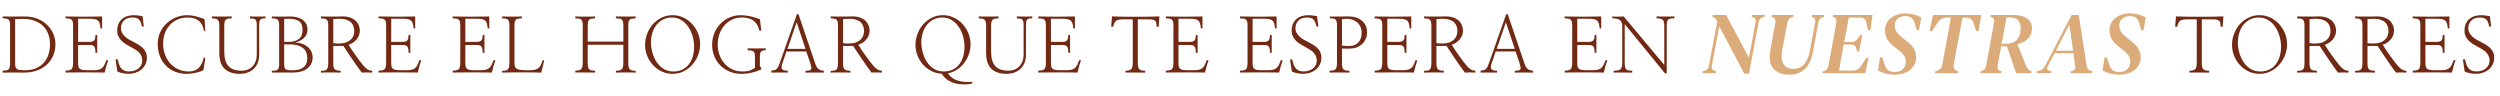
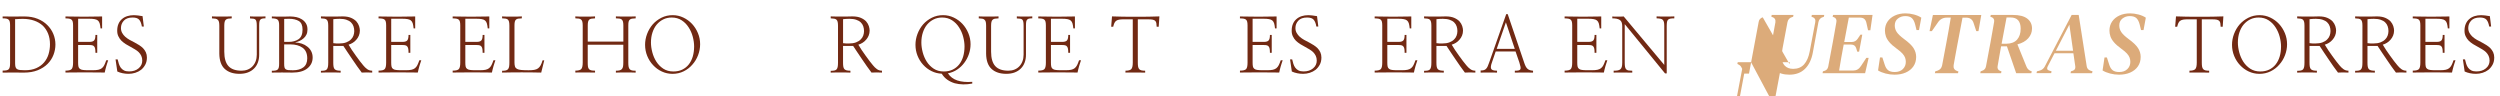
<svg xmlns="http://www.w3.org/2000/svg" version="1.1" id="Layer_1" x="0px" y="0px" viewBox="0 0 1111.48 42.76" style="enable-background:new 0 0 1111.48 42.76;" xml:space="preserve">
  <style type="text/css">
	.st0{fill:#712913;}
	.st1{fill:#DCAB7A;}
</style>
  <g>
    <path class="st0" d="M4.48,11.26c0-0.62-0.04-1.14-0.13-1.54C4.26,9.32,4.1,9.01,3.88,8.79c-0.25-0.25-0.59-0.41-1.02-0.5   c-0.44-0.09-1-0.13-1.69-0.13V7.32c1.4,0.02,2.98,0.03,4.73,0.03c1.75,0,3.43-0.01,5.03-0.03c2.16,0,4.1,0.35,5.8,1.04   c1.71,0.69,3.14,1.62,4.3,2.78c1.18,1.16,2.08,2.49,2.69,3.98c0.61,1.49,0.92,3.04,0.92,4.65c0,1.58-0.29,3.13-0.87,4.63   c-0.58,1.5-1.45,2.84-2.61,4c-1.18,1.18-2.65,2.12-4.41,2.83c-1.76,0.7-3.83,1.05-6.22,1.05c-0.67,0-1.4-0.01-2.21-0.02   s-1.63-0.02-2.47-0.02c-0.85,0-1.68,0.01-2.49,0.02c-0.81,0.01-1.54,0.02-2.19,0.02v-0.9c0.69,0,1.25-0.04,1.69-0.12   c0.43-0.08,0.77-0.24,1.02-0.49c0.22-0.25,0.38-0.58,0.47-1.02c0.09-0.43,0.13-1,0.13-1.69V11.26z M6.72,28.09   c0,0.69,0.06,1.24,0.17,1.65c0.11,0.41,0.32,0.73,0.64,0.95c0.31,0.22,0.76,0.37,1.34,0.44c0.58,0.07,1.33,0.1,2.24,0.1   c1.94,0,3.61-0.31,5.02-0.94c1.4-0.62,2.55-1.46,3.44-2.51c0.91-1.05,1.58-2.28,2.01-3.68c0.42-1.4,0.64-2.88,0.64-4.41   c0-1.76-0.28-3.34-0.84-4.73c-0.56-1.39-1.35-2.58-2.37-3.56c-1.05-0.96-2.31-1.7-3.8-2.22c-1.48-0.52-3.16-0.79-5.03-0.79   c-0.4,0-0.77,0.01-1.12,0.02C8.7,8.42,8.38,8.43,8.09,8.46c-0.31,0.02-0.58,0.04-0.8,0.05C7.07,8.52,6.88,8.52,6.72,8.52V28.09z" />
    <path class="st0" d="M34.73,18.62h5.05c0.98,0,1.67-0.21,2.06-0.64c0.39-0.42,0.59-1.24,0.59-2.44h0.8v7.93h-0.8   c0-0.71-0.04-1.29-0.12-1.74c-0.08-0.45-0.22-0.79-0.42-1.04c-0.2-0.27-0.47-0.45-0.82-0.54c-0.35-0.09-0.79-0.13-1.32-0.13h-5.02   v7.89c0,0.71,0.05,1.29,0.15,1.72c0.1,0.43,0.32,0.76,0.65,0.99c0.31,0.25,0.75,0.41,1.32,0.48c0.57,0.08,1.31,0.12,2.22,0.12h2.31   c0.94,0,1.72-0.07,2.34-0.2c0.62-0.13,1.15-0.37,1.57-0.7c0.42-0.33,0.78-0.79,1.07-1.35c0.29-0.57,0.58-1.29,0.87-2.16h0.87   c-0.16,0.45-0.31,0.9-0.45,1.35c-0.15,0.46-0.28,0.91-0.42,1.35c-0.13,0.47-0.26,0.93-0.37,1.39c-0.11,0.46-0.21,0.91-0.3,1.35   c-2.92-0.04-5.87-0.07-8.86-0.07c-2.99,0-5.85,0.02-8.59,0.07v-0.84c1.4,0,2.32-0.23,2.74-0.7c0.42-0.47,0.64-1.41,0.64-2.81V11.36   c0-0.69-0.05-1.25-0.15-1.67c-0.1-0.42-0.28-0.75-0.55-0.97c-0.25-0.2-0.58-0.34-1.02-0.42c-0.43-0.08-0.99-0.12-1.66-0.12V7.32   c2.68,0.07,5.43,0.1,8.26,0.1c2.83,0,5.51-0.03,8.03-0.1v5.32h-0.7c-0.09-0.91-0.22-1.66-0.38-2.22c-0.17-0.57-0.44-1.01-0.82-1.32   c-0.36-0.29-0.85-0.49-1.47-0.6c-0.62-0.11-1.44-0.17-2.44-0.17h-4.85V18.62z" />
    <path class="st0" d="M51.37,26.41h0.94c0.16,0.67,0.33,1.33,0.54,1.97s0.48,1.21,0.84,1.71c0.38,0.51,0.86,0.92,1.44,1.22   c0.58,0.3,1.34,0.45,2.27,0.45c1.72,0,3.12-0.46,4.21-1.37c1.09-0.91,1.64-2.06,1.64-3.44c0-0.8-0.15-1.51-0.43-2.12   c-0.29-0.61-0.67-1.15-1.14-1.62c-0.49-0.47-1.05-0.89-1.69-1.27c-0.64-0.38-1.3-0.76-1.99-1.14c-0.71-0.36-1.42-0.76-2.11-1.2   c-0.69-0.45-1.33-0.95-1.91-1.5c-0.56-0.58-1.01-1.23-1.35-1.96c-0.35-0.72-0.52-1.54-0.52-2.46c0-1.18,0.19-2.21,0.57-3.08   c0.38-0.87,0.9-1.58,1.57-2.14c0.67-0.58,1.45-1.01,2.34-1.29c0.89-0.28,1.85-0.42,2.88-0.42c0.33,0,0.66,0.02,0.97,0.05   c0.31,0.03,0.62,0.06,0.94,0.08c0.31,0.04,0.63,0.1,0.95,0.15c0.32,0.06,0.67,0.11,1.05,0.15l0.57,4.62h-0.87   c-0.22-1.34-0.61-2.34-1.17-3.01c-0.56-0.67-1.54-1-2.94-1c-1.74,0-3.04,0.46-3.9,1.39c-0.86,0.93-1.29,2.02-1.29,3.29   c0,0.8,0.18,1.52,0.53,2.16s0.81,1.21,1.37,1.72c0.58,0.51,1.23,0.97,1.94,1.37c0.71,0.4,1.44,0.78,2.17,1.14   c0.71,0.38,1.4,0.77,2.06,1.19c0.66,0.41,1.24,0.88,1.76,1.39c0.51,0.53,0.92,1.14,1.24,1.82c0.31,0.68,0.47,1.46,0.47,2.32   c0,1.2-0.24,2.26-0.72,3.16c-0.48,0.9-1.1,1.67-1.86,2.29c-0.78,0.6-1.66,1.05-2.63,1.35c-0.97,0.3-1.95,0.45-2.93,0.45   c-0.91,0-1.8-0.09-2.66-0.27c-0.86-0.18-1.64-0.43-2.36-0.77L51.37,26.41z" />
-     <path class="st0" d="M91.26,13.71h-0.6c-0.33-2.01-1.09-3.5-2.26-4.46s-2.86-1.45-5.07-1.45c-1.56,0-3,0.28-4.33,0.85   c-1.33,0.57-2.47,1.37-3.43,2.39c-0.96,1.03-1.71,2.24-2.24,3.65c-0.54,1.4-0.8,2.95-0.8,4.65c0,1.87,0.3,3.57,0.89,5.1   c0.59,1.53,1.4,2.84,2.42,3.93c1.03,1.09,2.23,1.93,3.61,2.52s2.86,0.89,4.45,0.89c2.01,0,3.53-0.58,4.58-1.76   c1.05-1.17,1.74-2.62,2.07-4.36h0.77l-0.87,5.52c-0.31,0.2-0.76,0.4-1.35,0.6c-0.59,0.2-1.23,0.38-1.92,0.54   c-0.71,0.16-1.42,0.29-2.12,0.38c-0.7,0.1-1.32,0.15-1.86,0.15c-1.94,0-3.71-0.31-5.3-0.94c-1.59-0.62-2.97-1.53-4.13-2.71   c-1.16-1.16-2.06-2.56-2.69-4.21c-0.64-1.65-0.95-3.5-0.95-5.55c0-1.85,0.36-3.55,1.09-5.1c0.72-1.55,1.7-2.89,2.93-4.03   c1.2-1.11,2.59-1.98,4.15-2.61c1.56-0.62,3.17-0.94,4.82-0.94c1.34,0,2.67,0.17,4,0.5c1.33,0.33,2.6,0.75,3.83,1.24L91.26,13.71z" />
    <path class="st0" d="M118.03,8.15c-0.58,0-1.05,0.04-1.42,0.12c-0.37,0.08-0.65,0.23-0.85,0.45c-0.22,0.22-0.37,0.55-0.43,0.97   c-0.07,0.42-0.1,0.99-0.1,1.71v12.91c0,1.25-0.19,2.4-0.57,3.44c-0.38,1.05-0.94,1.94-1.67,2.67c-0.74,0.76-1.65,1.35-2.74,1.77   c-1.09,0.42-2.35,0.63-3.78,0.63c-2.74,0-4.91-0.71-6.5-2.14c-1.59-1.43-2.41-3.69-2.46-6.79V11.5c0-0.71-0.05-1.29-0.15-1.72   c-0.1-0.43-0.28-0.76-0.55-0.99c-0.25-0.25-0.58-0.41-1-0.48c-0.42-0.08-0.95-0.13-1.57-0.15V7.29c0.42,0.02,1.03,0.04,1.82,0.05   c0.79,0.01,1.63,0.02,2.52,0.02c0.87,0,1.71-0.01,2.52-0.02c0.81-0.01,1.45-0.03,1.92-0.05v0.87c-0.67,0.02-1.22,0.07-1.64,0.15   c-0.42,0.08-0.76,0.24-1,0.48c-0.25,0.22-0.42,0.55-0.52,0.99c-0.1,0.43-0.15,1.01-0.15,1.72v11.47c0,2.92,0.62,5.06,1.86,6.42   s3.18,2.04,5.84,2.04c0.98,0,1.88-0.17,2.71-0.5s1.54-0.81,2.14-1.44s1.07-1.38,1.4-2.26c0.33-0.88,0.5-1.86,0.5-2.93V11.5   c0-0.74-0.04-1.32-0.12-1.76c-0.08-0.44-0.22-0.76-0.42-0.99c-0.22-0.22-0.53-0.37-0.92-0.43s-0.91-0.11-1.55-0.13v-0.9   c0.36,0.02,0.86,0.04,1.52,0.05c0.66,0.01,1.33,0.02,2.02,0.02c0.67,0,1.32-0.01,1.94-0.02c0.62-0.01,1.09-0.03,1.4-0.05V8.15z" />
    <path class="st0" d="M120.86,31.46c0.67,0,1.21-0.04,1.64-0.12c0.42-0.08,0.75-0.23,0.97-0.45c0.25-0.25,0.41-0.57,0.5-0.99   s0.13-0.95,0.13-1.62V11.1c0-1.14-0.21-1.91-0.62-2.31c-0.41-0.4-1.29-0.61-2.62-0.64V7.32c0.53,0.02,1.16,0.04,1.87,0.05   s1.44,0.02,2.17,0.02c0.74,0,1.46-0.01,2.17-0.02c0.71-0.01,1.35-0.03,1.91-0.05c0.91,0,1.83,0.1,2.74,0.28   c0.91,0.19,1.74,0.52,2.47,0.99c0.74,0.45,1.34,1.04,1.81,1.79c0.47,0.75,0.7,1.67,0.7,2.76c0,0.87-0.16,1.62-0.47,2.26   c-0.31,0.64-0.72,1.18-1.24,1.62c-0.51,0.47-1.1,0.85-1.77,1.15c-0.67,0.3-1.35,0.54-2.04,0.72c1.03,0.02,2.01,0.19,2.96,0.5   c0.95,0.31,1.78,0.76,2.49,1.34c0.74,0.56,1.32,1.25,1.74,2.07c0.42,0.83,0.63,1.75,0.63,2.78c0,1.96-0.78,3.57-2.34,4.82   c-1.56,1.25-3.8,1.87-6.72,1.87c-0.65,0-1.36-0.01-2.14-0.02s-1.58-0.02-2.41-0.02c-0.83,0-1.63,0.01-2.42,0.02   c-0.79,0.01-1.5,0.02-2.12,0.02V31.46z M126.34,18.62h2.01c1.76,0,3.23-0.4,4.4-1.2c1.17-0.8,1.76-2.23,1.76-4.28   c0-1.87-0.56-3.14-1.67-3.8c-1.12-0.66-2.56-0.99-4.35-0.99c-0.22,0-0.57,0.01-1.04,0.03c-0.47,0.02-0.84,0.03-1.1,0.03V18.62z    M126.34,28.32c0,0.67,0.04,1.2,0.13,1.59c0.09,0.39,0.28,0.69,0.57,0.89c0.29,0.2,0.69,0.32,1.19,0.37   c0.5,0.04,1.18,0.07,2.02,0.07c1.94,0,3.48-0.43,4.63-1.3s1.72-2.2,1.72-3.98c0-2.16-0.69-3.74-2.07-4.73   c-1.38-0.99-3.18-1.49-5.38-1.49h-2.81V28.32z" />
    <path class="st0" d="M148.17,20.43v7.39c0,0.74,0.04,1.33,0.12,1.79s0.23,0.82,0.45,1.09c0.25,0.27,0.58,0.46,1,0.57   c0.42,0.11,0.99,0.17,1.71,0.17v0.84c-0.45-0.02-1.07-0.04-1.87-0.05c-0.8-0.01-1.64-0.02-2.51-0.02c-0.87,0-1.71,0.01-2.53,0.02   c-0.81,0.01-1.43,0.03-1.86,0.05v-0.8c0.65,0,1.17-0.04,1.59-0.12c0.41-0.08,0.74-0.24,0.99-0.48c0.25-0.27,0.42-0.64,0.52-1.12   c0.1-0.48,0.15-1.12,0.15-1.92V11.43c0-0.69-0.05-1.25-0.15-1.67c-0.1-0.42-0.27-0.76-0.52-1c-0.25-0.22-0.58-0.37-1-0.45   c-0.42-0.08-0.95-0.13-1.57-0.15V7.29c0.56,0.02,1.26,0.04,2.11,0.05c0.85,0.01,1.73,0.02,2.64,0.02s1.81-0.01,2.68-0.02   c0.87-0.01,1.61-0.03,2.21-0.05c1.52,0,2.77,0.22,3.76,0.65c0.99,0.44,1.78,0.96,2.36,1.59c0.56,0.65,0.95,1.33,1.19,2.06   c0.23,0.73,0.35,1.39,0.35,1.99c0,0.8-0.14,1.54-0.42,2.22c-0.28,0.68-0.65,1.29-1.12,1.82c-0.47,0.56-1,1.03-1.61,1.4   c-0.6,0.38-1.23,0.66-1.87,0.84c0.42,0.74,0.92,1.53,1.49,2.39s1.15,1.7,1.76,2.52c0.6,0.85,1.19,1.64,1.76,2.39   s1.06,1.37,1.49,1.86c0.54,0.67,1.12,1.24,1.77,1.71c0.65,0.47,1.39,0.7,2.24,0.7v0.84c-0.8-0.04-1.6-0.07-2.39-0.07   c-0.79,0-1.54,0.02-2.26,0.07c-0.65-0.82-1.33-1.75-2.04-2.78s-1.43-2.06-2.14-3.11c-0.74-1.07-1.44-2.12-2.12-3.14   c-0.68-1.03-1.3-1.96-1.86-2.81H148.17z M148.17,19.19c0.27,0.07,0.68,0.11,1.24,0.12c0.56,0.01,1,0.02,1.34,0.02   c1.25,0,2.3-0.16,3.16-0.48c0.86-0.32,1.55-0.75,2.09-1.29c0.54-0.51,0.92-1.1,1.15-1.76c0.23-0.66,0.35-1.32,0.35-1.99   c0-0.76-0.12-1.47-0.35-2.14c-0.23-0.67-0.61-1.25-1.12-1.74c-0.51-0.49-1.18-0.87-2.01-1.15c-0.82-0.28-1.84-0.42-3.04-0.42   c-0.51,0-1.03,0.02-1.55,0.05c-0.52,0.03-0.94,0.07-1.25,0.12V19.19z" />
    <path class="st0" d="M173.94,18.62h5.05c0.98,0,1.67-0.21,2.06-0.64c0.39-0.42,0.58-1.24,0.58-2.44h0.8v7.93h-0.8   c0-0.71-0.04-1.29-0.12-1.74c-0.08-0.45-0.22-0.79-0.42-1.04c-0.2-0.27-0.47-0.45-0.82-0.54c-0.35-0.09-0.79-0.13-1.32-0.13h-5.02   v7.89c0,0.71,0.05,1.29,0.15,1.72c0.1,0.43,0.32,0.76,0.65,0.99c0.31,0.25,0.75,0.41,1.32,0.48c0.57,0.08,1.31,0.12,2.22,0.12h2.31   c0.94,0,1.72-0.07,2.34-0.2s1.15-0.37,1.57-0.7c0.42-0.33,0.78-0.79,1.07-1.35c0.29-0.57,0.58-1.29,0.87-2.16h0.87   c-0.16,0.45-0.31,0.9-0.45,1.35c-0.15,0.46-0.28,0.91-0.42,1.35c-0.13,0.47-0.26,0.93-0.37,1.39c-0.11,0.46-0.21,0.91-0.3,1.35   c-2.92-0.04-5.88-0.07-8.86-0.07s-5.85,0.02-8.59,0.07v-0.84c1.4,0,2.32-0.23,2.74-0.7c0.42-0.47,0.63-1.41,0.63-2.81V11.36   c0-0.69-0.05-1.25-0.15-1.67c-0.1-0.42-0.28-0.75-0.55-0.97c-0.25-0.2-0.58-0.34-1.02-0.42c-0.44-0.08-0.99-0.12-1.66-0.12V7.32   c2.67,0.07,5.43,0.1,8.26,0.1c2.83,0,5.51-0.03,8.03-0.1v5.32h-0.7c-0.09-0.91-0.22-1.66-0.38-2.22c-0.17-0.57-0.44-1.01-0.82-1.32   c-0.36-0.29-0.85-0.49-1.47-0.6c-0.62-0.11-1.44-0.17-2.44-0.17h-4.85V18.62z" />
    <path class="st0" d="M206.89,18.62h5.05c0.98,0,1.67-0.21,2.06-0.64c0.39-0.42,0.58-1.24,0.58-2.44h0.8v7.93h-0.8   c0-0.71-0.04-1.29-0.12-1.74c-0.08-0.45-0.22-0.79-0.42-1.04c-0.2-0.27-0.47-0.45-0.82-0.54c-0.35-0.09-0.79-0.13-1.32-0.13h-5.02   v7.89c0,0.71,0.05,1.29,0.15,1.72c0.1,0.43,0.32,0.76,0.65,0.99c0.31,0.25,0.75,0.41,1.32,0.48c0.57,0.08,1.31,0.12,2.22,0.12h2.31   c0.94,0,1.72-0.07,2.34-0.2s1.15-0.37,1.57-0.7c0.42-0.33,0.78-0.79,1.07-1.35c0.29-0.57,0.58-1.29,0.87-2.16h0.87   c-0.16,0.45-0.31,0.9-0.45,1.35c-0.15,0.46-0.28,0.91-0.42,1.35c-0.13,0.47-0.26,0.93-0.37,1.39c-0.11,0.46-0.21,0.91-0.3,1.35   c-2.92-0.04-5.88-0.07-8.86-0.07s-5.85,0.02-8.59,0.07v-0.84c1.4,0,2.32-0.23,2.74-0.7c0.42-0.47,0.63-1.41,0.63-2.81V11.36   c0-0.69-0.05-1.25-0.15-1.67c-0.1-0.42-0.28-0.75-0.55-0.97c-0.25-0.2-0.58-0.34-1.02-0.42c-0.44-0.08-0.99-0.12-1.66-0.12V7.32   c2.67,0.07,5.43,0.1,8.26,0.1c2.83,0,5.51-0.03,8.03-0.1v5.32h-0.7c-0.09-0.91-0.22-1.66-0.38-2.22c-0.17-0.57-0.44-1.01-0.82-1.32   c-0.36-0.29-0.85-0.49-1.47-0.6c-0.62-0.11-1.44-0.17-2.44-0.17h-4.85V18.62z" />
    <path class="st0" d="M240.62,32.27c-1.12-0.02-2.44-0.04-3.96-0.07c-1.53-0.02-3.09-0.03-4.7-0.03c-1.63,0-3.21,0.01-4.75,0.03   c-1.54,0.02-2.87,0.04-3.98,0.07v-0.8c0.67,0,1.21-0.05,1.64-0.15c0.42-0.1,0.75-0.28,0.97-0.55c0.25-0.27,0.41-0.64,0.5-1.12   s0.13-1.11,0.13-1.89V11.43c0-0.71-0.05-1.29-0.15-1.72s-0.27-0.76-0.52-0.99c-0.25-0.22-0.58-0.37-1-0.44   c-0.42-0.07-0.95-0.11-1.57-0.13V7.29c0.4,0.04,1,0.07,1.81,0.08s1.64,0.02,2.51,0.02s1.71-0.01,2.53-0.02   c0.81-0.01,1.45-0.04,1.92-0.08v0.87c-0.67,0.02-1.22,0.07-1.64,0.13c-0.42,0.07-0.76,0.22-1,0.47c-0.25,0.22-0.41,0.55-0.5,0.97   c-0.09,0.42-0.13,0.99-0.13,1.71v16.32c0,0.76,0.08,1.37,0.23,1.82s0.46,0.81,0.9,1.05c0.45,0.25,1.09,0.41,1.92,0.48   c0.84,0.08,1.92,0.12,3.26,0.12c0.98,0,1.81-0.05,2.47-0.17c0.67-0.11,1.24-0.33,1.71-0.67c0.45-0.33,0.83-0.79,1.14-1.35   c0.31-0.57,0.6-1.31,0.87-2.22h0.74L240.62,32.27z" />
    <path class="st0" d="M277.14,18.49v-7.16c0-0.71-0.06-1.28-0.17-1.69c-0.11-0.41-0.29-0.73-0.54-0.95   c-0.25-0.22-0.59-0.36-1.02-0.42c-0.43-0.06-0.96-0.09-1.59-0.12V7.29c0.47,0.02,1.11,0.04,1.94,0.05   c0.82,0.01,1.67,0.02,2.54,0.02c0.89,0,1.73-0.01,2.51-0.02c0.78-0.01,1.38-0.03,1.81-0.05v0.87c-0.65,0.02-1.18,0.07-1.61,0.13   s-0.76,0.21-1,0.44c-0.27,0.22-0.45,0.54-0.54,0.95s-0.13,0.96-0.13,1.66v16.49c0,0.76,0.04,1.37,0.13,1.84s0.26,0.84,0.5,1.1   c0.25,0.27,0.58,0.45,1,0.54c0.42,0.09,0.97,0.13,1.64,0.13v0.84c-0.42-0.02-1.03-0.04-1.82-0.05c-0.79-0.01-1.62-0.02-2.49-0.02   c-0.87,0-1.72,0.01-2.54,0.02c-0.83,0.01-1.47,0.03-1.94,0.05v-0.84c0.69,0,1.25-0.06,1.67-0.17c0.42-0.11,0.76-0.3,1-0.57   s0.41-0.63,0.5-1.09c0.09-0.46,0.13-1.05,0.13-1.79v-7.93h-15.82v7.93c0,0.74,0.03,1.34,0.1,1.8c0.07,0.47,0.22,0.84,0.47,1.1   c0.22,0.27,0.55,0.45,0.97,0.55c0.42,0.1,0.99,0.15,1.71,0.15v0.84c-0.45,0-1.07-0.01-1.86-0.02s-1.62-0.02-2.49-0.02   c-0.89,0-1.74,0-2.54,0c-0.8,0-1.43,0.01-1.87,0.03v-0.84c1.34,0,2.22-0.24,2.64-0.72s0.64-1.44,0.64-2.89V11.43   c0-0.71-0.05-1.28-0.15-1.71c-0.1-0.42-0.27-0.75-0.52-0.97c-0.25-0.25-0.58-0.4-1-0.47c-0.42-0.07-0.96-0.11-1.61-0.13V7.29   c0.42,0.04,1.03,0.07,1.82,0.08s1.63,0.02,2.53,0.02c0.87,0,1.71-0.01,2.52-0.02c0.81-0.01,1.44-0.04,1.89-0.08v0.87   c-0.65,0.02-1.18,0.07-1.61,0.15s-0.76,0.23-1,0.45c-0.25,0.25-0.41,0.58-0.5,1c-0.09,0.42-0.13,0.98-0.13,1.67v7.06H277.14z" />
    <path class="st0" d="M311.27,19.66c0,1.65-0.3,3.27-0.9,4.85c-0.6,1.58-1.45,2.99-2.54,4.21c-1.07,1.25-2.36,2.25-3.88,2.99   c-1.52,0.75-3.18,1.12-4.98,1.12c-1.67,0-3.25-0.35-4.73-1.04c-1.48-0.69-2.77-1.63-3.86-2.81c-1.12-1.18-1.99-2.55-2.63-4.11   c-0.63-1.56-0.95-3.21-0.95-4.95c0-1.65,0.3-3.26,0.89-4.83s1.42-2.98,2.49-4.23c1.09-1.23,2.39-2.22,3.9-2.98   c1.5-0.76,3.17-1.14,5-1.14c1.65,0,3.22,0.35,4.7,1.05c1.48,0.7,2.78,1.64,3.9,2.83c1.09,1.18,1.97,2.55,2.62,4.11   S311.27,17.94,311.27,19.66z M308.6,20.66c0-1.36-0.2-2.8-0.6-4.31c-0.4-1.52-1.01-2.91-1.84-4.18c-0.8-1.27-1.83-2.32-3.09-3.14   c-1.26-0.82-2.74-1.24-4.43-1.24c-1.38,0-2.64,0.28-3.76,0.84c-1.13,0.56-2.1,1.33-2.93,2.31c-0.8,0.98-1.43,2.15-1.87,3.51   c-0.45,1.36-0.67,2.84-0.67,4.45c0,1.38,0.2,2.83,0.6,4.35c0.4,1.52,1,2.91,1.81,4.18c0.82,1.27,1.86,2.31,3.11,3.13   c1.25,0.81,2.73,1.22,4.45,1.22c1.47,0,2.78-0.27,3.93-0.82c1.15-0.55,2.11-1.31,2.89-2.29s1.38-2.15,1.79-3.51   C308.39,23.78,308.6,22.29,308.6,20.66z" />
-     <path class="st0" d="M338.48,13.64h-0.87c-0.45-1.98-1.3-3.46-2.56-4.41c-1.26-0.96-2.98-1.44-5.17-1.44   c-1.74,0-3.28,0.35-4.63,1.04c-1.35,0.69-2.48,1.59-3.39,2.71s-1.61,2.38-2.07,3.8c-0.47,1.42-0.7,2.86-0.7,4.33   c0,1.56,0.24,3.07,0.72,4.53c0.48,1.46,1.2,2.75,2.16,3.86c0.94,1.14,2.09,2.04,3.46,2.71s2.95,1,4.73,1   c1.63,0,2.88-0.21,3.76-0.63s1.46-0.74,1.72-0.94v-5.25c0-1.14-0.27-1.86-0.8-2.16c-0.54-0.3-1.35-0.45-2.44-0.45v-0.87   c0.58,0.02,1.23,0.04,1.94,0.05s1.43,0.02,2.14,0.02c0.74,0,1.44-0.01,2.12-0.02c0.68-0.01,1.29-0.03,1.82-0.05v0.84   c-0.76,0-1.38,0.16-1.86,0.47c-0.48,0.31-0.72,1.04-0.72,2.17v4.55l0.57,0.57v0.84c-1.4,0.6-2.84,1.08-4.31,1.42   c-1.47,0.34-2.93,0.52-4.38,0.52c-1.94,0-3.71-0.34-5.32-1.02c-1.61-0.68-2.99-1.6-4.15-2.76c-1.16-1.18-2.06-2.56-2.69-4.13   c-0.64-1.57-0.95-3.25-0.95-5.03c0-1.87,0.33-3.61,0.99-5.22c0.66-1.61,1.57-2.99,2.73-4.15c1.14-1.18,2.47-2.11,4.01-2.78   c1.54-0.67,3.19-1,4.95-1c1.52,0,2.95,0.16,4.3,0.47c1.35,0.31,2.77,0.75,4.26,1.3L338.48,13.64z" />
-     <path class="st0" d="M347.93,27.89c-0.45,1.23-0.55,2.12-0.3,2.69c0.25,0.57,1.11,0.85,2.61,0.85v0.84   c-1.12-0.02-2.34-0.03-3.68-0.03c-1.34,0-2.54,0.01-3.61,0.03v-0.93c0.6,0,1.09-0.06,1.47-0.17c0.38-0.11,0.7-0.32,0.97-0.61   c0.27-0.27,0.5-0.63,0.7-1.08c0.2-0.46,0.42-1.03,0.67-1.72l7.56-21.47h0.67l7.32,21.57c0.22,0.69,0.46,1.26,0.7,1.71   c0.25,0.45,0.51,0.79,0.8,1.04c0.31,0.27,0.66,0.46,1.05,0.58c0.39,0.12,0.85,0.21,1.39,0.25v0.84c-0.56,0-1.19-0.01-1.89-0.02   c-0.7-0.01-1.42-0.02-2.16-0.02c-0.76,0-1.49,0.01-2.19,0.02s-1.32,0.02-1.86,0.02v-0.84c0.71,0,1.27-0.04,1.67-0.13   s0.67-0.27,0.8-0.54s0.15-0.64,0.05-1.1c-0.1-0.47-0.26-1.08-0.49-1.84l-1.71-4.95h-8.83L347.93,27.89z M358.13,21.73l-3.95-11.81   l-4.08,11.81H358.13z" />
    <path class="st0" d="M374.81,20.43v7.39c0,0.74,0.04,1.33,0.12,1.79s0.23,0.82,0.45,1.09c0.25,0.27,0.58,0.46,1,0.57   c0.42,0.11,0.99,0.17,1.71,0.17v0.84c-0.45-0.02-1.07-0.04-1.87-0.05c-0.8-0.01-1.64-0.02-2.51-0.02c-0.87,0-1.71,0.01-2.53,0.02   c-0.81,0.01-1.43,0.03-1.86,0.05v-0.8c0.65,0,1.17-0.04,1.59-0.12c0.41-0.08,0.74-0.24,0.99-0.48c0.25-0.27,0.42-0.64,0.52-1.12   c0.1-0.48,0.15-1.12,0.15-1.92V11.43c0-0.69-0.05-1.25-0.15-1.67c-0.1-0.42-0.27-0.76-0.52-1c-0.25-0.22-0.58-0.37-1-0.45   c-0.42-0.08-0.95-0.13-1.57-0.15V7.29c0.56,0.02,1.26,0.04,2.11,0.05c0.85,0.01,1.73,0.02,2.64,0.02s1.81-0.01,2.68-0.02   c0.87-0.01,1.61-0.03,2.21-0.05c1.52,0,2.77,0.22,3.76,0.65c0.99,0.44,1.78,0.96,2.36,1.59c0.56,0.65,0.95,1.33,1.19,2.06   c0.23,0.73,0.35,1.39,0.35,1.99c0,0.8-0.14,1.54-0.42,2.22c-0.28,0.68-0.65,1.29-1.12,1.82c-0.47,0.56-1,1.03-1.61,1.4   c-0.6,0.38-1.23,0.66-1.87,0.84c0.42,0.74,0.92,1.53,1.49,2.39s1.15,1.7,1.76,2.52c0.6,0.85,1.19,1.64,1.76,2.39   s1.06,1.37,1.49,1.86c0.54,0.67,1.12,1.24,1.77,1.71c0.65,0.47,1.39,0.7,2.24,0.7v0.84c-0.8-0.04-1.6-0.07-2.39-0.07   c-0.79,0-1.54,0.02-2.26,0.07c-0.65-0.82-1.33-1.75-2.04-2.78s-1.43-2.06-2.14-3.11c-0.74-1.07-1.44-2.12-2.12-3.14   c-0.68-1.03-1.3-1.96-1.86-2.81H374.81z M374.81,19.19c0.27,0.07,0.68,0.11,1.24,0.12c0.56,0.01,1,0.02,1.34,0.02   c1.25,0,2.3-0.16,3.16-0.48c0.86-0.32,1.55-0.75,2.09-1.29c0.54-0.51,0.92-1.1,1.15-1.76c0.23-0.66,0.35-1.32,0.35-1.99   c0-0.76-0.12-1.47-0.35-2.14c-0.23-0.67-0.61-1.25-1.12-1.74c-0.51-0.49-1.18-0.87-2.01-1.15c-0.82-0.28-1.84-0.42-3.04-0.42   c-0.51,0-1.03,0.02-1.55,0.05c-0.52,0.03-0.94,0.07-1.25,0.12V19.19z" />
    <path class="st0" d="M421.43,32.6c1,1.52,2.41,2.58,4.21,3.18c1.81,0.6,4.01,0.8,6.62,0.6v0.77c-1.34,0.27-2.67,0.39-4.01,0.37   c-1.34-0.02-2.6-0.19-3.78-0.5c-1.2-0.36-2.3-0.88-3.29-1.57c-0.99-0.69-1.82-1.58-2.49-2.68c-1.63-0.07-3.15-0.46-4.57-1.17   c-1.42-0.71-2.65-1.65-3.7-2.81c-1.07-1.18-1.91-2.53-2.51-4.05c-0.6-1.52-0.9-3.12-0.9-4.82c0-1.65,0.3-3.26,0.89-4.83   s1.42-2.98,2.49-4.23c1.09-1.23,2.39-2.22,3.9-2.98c1.5-0.76,3.17-1.14,5-1.14c1.65,0,3.22,0.35,4.7,1.05   c1.48,0.7,2.78,1.64,3.9,2.83c1.09,1.18,1.97,2.55,2.62,4.11s0.99,3.2,0.99,4.92c0,1.47-0.24,2.92-0.72,4.35s-1.17,2.73-2.06,3.91   c-0.87,1.18-1.92,2.19-3.16,3.01C424.32,31.75,422.95,32.31,421.43,32.6z M428.82,20.66c0-1.36-0.2-2.8-0.6-4.31   c-0.4-1.52-1.01-2.91-1.84-4.18c-0.8-1.27-1.83-2.32-3.09-3.14c-1.26-0.82-2.74-1.24-4.43-1.24c-1.38,0-2.64,0.28-3.76,0.84   c-1.13,0.56-2.1,1.33-2.93,2.31c-0.8,0.98-1.43,2.15-1.87,3.51c-0.45,1.36-0.67,2.84-0.67,4.45c0,1.38,0.2,2.83,0.6,4.35   c0.4,1.52,1,2.91,1.81,4.18c0.82,1.27,1.86,2.31,3.11,3.13c1.25,0.81,2.73,1.22,4.45,1.22c1.47,0,2.78-0.27,3.93-0.82   c1.15-0.55,2.11-1.31,2.89-2.29s1.38-2.15,1.79-3.51C428.61,23.78,428.82,22.29,428.82,20.66z" />
    <path class="st0" d="M458.94,8.15c-0.58,0-1.05,0.04-1.42,0.12c-0.37,0.08-0.65,0.23-0.85,0.45c-0.22,0.22-0.37,0.55-0.43,0.97   c-0.07,0.42-0.1,0.99-0.1,1.71v12.91c0,1.25-0.19,2.4-0.57,3.44c-0.38,1.05-0.94,1.94-1.67,2.67c-0.74,0.76-1.65,1.35-2.74,1.77   c-1.09,0.42-2.35,0.63-3.78,0.63c-2.74,0-4.91-0.71-6.5-2.14c-1.59-1.43-2.41-3.69-2.46-6.79V11.5c0-0.71-0.05-1.29-0.15-1.72   s-0.28-0.76-0.55-0.99c-0.25-0.25-0.58-0.41-1-0.48c-0.42-0.08-0.95-0.13-1.57-0.15V7.29c0.42,0.02,1.03,0.04,1.82,0.05   c0.79,0.01,1.63,0.02,2.53,0.02c0.87,0,1.71-0.01,2.52-0.02c0.81-0.01,1.46-0.03,1.92-0.05v0.87c-0.67,0.02-1.21,0.07-1.64,0.15   c-0.42,0.08-0.76,0.24-1,0.48c-0.25,0.22-0.42,0.55-0.52,0.99c-0.1,0.43-0.15,1.01-0.15,1.72v11.47c0,2.92,0.62,5.06,1.86,6.42   s3.18,2.04,5.84,2.04c0.98,0,1.88-0.17,2.71-0.5s1.54-0.81,2.14-1.44s1.07-1.38,1.4-2.26c0.33-0.88,0.5-1.86,0.5-2.93V11.5   c0-0.74-0.04-1.32-0.12-1.76c-0.08-0.44-0.22-0.76-0.42-0.99c-0.22-0.22-0.53-0.37-0.92-0.43s-0.91-0.11-1.55-0.13v-0.9   c0.36,0.02,0.86,0.04,1.52,0.05c0.66,0.01,1.33,0.02,2.02,0.02c0.67,0,1.32-0.01,1.94-0.02c0.62-0.01,1.09-0.03,1.4-0.05V8.15z" />
    <path class="st0" d="M467.25,18.62h5.05c0.98,0,1.67-0.21,2.06-0.64c0.39-0.42,0.58-1.24,0.58-2.44h0.8v7.93h-0.8   c0-0.71-0.04-1.29-0.12-1.74c-0.08-0.45-0.22-0.79-0.42-1.04c-0.2-0.27-0.47-0.45-0.82-0.54c-0.35-0.09-0.79-0.13-1.32-0.13h-5.02   v7.89c0,0.71,0.05,1.29,0.15,1.72c0.1,0.43,0.32,0.76,0.65,0.99c0.31,0.25,0.75,0.41,1.32,0.48c0.57,0.08,1.31,0.12,2.22,0.12h2.31   c0.94,0,1.72-0.07,2.34-0.2s1.15-0.37,1.57-0.7c0.42-0.33,0.78-0.79,1.07-1.35c0.29-0.57,0.58-1.29,0.87-2.16h0.87   c-0.16,0.45-0.31,0.9-0.45,1.35c-0.15,0.46-0.28,0.91-0.42,1.35c-0.13,0.47-0.26,0.93-0.37,1.39c-0.11,0.46-0.21,0.91-0.3,1.35   c-2.92-0.04-5.88-0.07-8.86-0.07s-5.85,0.02-8.59,0.07v-0.84c1.4,0,2.32-0.23,2.74-0.7c0.42-0.47,0.63-1.41,0.63-2.81V11.36   c0-0.69-0.05-1.25-0.15-1.67c-0.1-0.42-0.28-0.75-0.55-0.97c-0.25-0.2-0.58-0.34-1.02-0.42c-0.44-0.08-0.99-0.12-1.66-0.12V7.32   c2.67,0.07,5.43,0.1,8.26,0.1c2.83,0,5.51-0.03,8.03-0.1v5.32h-0.7c-0.09-0.91-0.22-1.66-0.38-2.22c-0.17-0.57-0.44-1.01-0.82-1.32   c-0.36-0.29-0.85-0.49-1.47-0.6c-0.62-0.11-1.44-0.17-2.44-0.17h-4.85V18.62z" />
    <path class="st0" d="M515.15,11.9h-0.9c-0.02-0.65-0.07-1.18-0.15-1.6c-0.08-0.42-0.24-0.76-0.48-1c-0.27-0.27-0.64-0.45-1.1-0.55   c-0.47-0.1-1.1-0.15-1.91-0.15h-4.75v19.2c0,0.76,0.04,1.37,0.13,1.84c0.09,0.47,0.26,0.84,0.5,1.1c0.25,0.27,0.58,0.45,1,0.55   c0.42,0.1,0.97,0.15,1.64,0.15v0.84c-0.58,0-1.25-0.01-2.02-0.02c-0.77-0.01-1.55-0.02-2.36-0.02c-0.83,0-1.62,0-2.39,0   c-0.77,0-1.43,0.01-1.99,0.03v-0.84c1.27,0,2.13-0.23,2.58-0.7c0.45-0.47,0.67-1.45,0.67-2.94V8.59h-4.08   c-0.83,0-1.5,0.05-2.02,0.15c-0.52,0.1-0.95,0.27-1.29,0.52c-0.33,0.25-0.6,0.58-0.79,1c-0.19,0.42-0.36,0.97-0.52,1.64h-0.9   l0.37-4.61c1.45,0.07,3.09,0.11,4.92,0.13c1.83,0.02,3.69,0.03,5.58,0.03c1.92,0,3.79-0.01,5.62-0.03   c1.83-0.02,3.48-0.07,4.95-0.13L515.15,11.9z" />
-     <path class="st0" d="M523.96,18.62h5.05c0.98,0,1.67-0.21,2.06-0.64c0.39-0.42,0.58-1.24,0.58-2.44h0.8v7.93h-0.8   c0-0.71-0.04-1.29-0.12-1.74c-0.08-0.45-0.22-0.79-0.42-1.04c-0.2-0.27-0.47-0.45-0.82-0.54c-0.35-0.09-0.79-0.13-1.32-0.13h-5.02   v7.89c0,0.71,0.05,1.29,0.15,1.72c0.1,0.43,0.32,0.76,0.65,0.99c0.31,0.25,0.75,0.41,1.32,0.48c0.57,0.08,1.31,0.12,2.22,0.12h2.31   c0.94,0,1.72-0.07,2.34-0.2s1.15-0.37,1.57-0.7c0.42-0.33,0.78-0.79,1.07-1.35c0.29-0.57,0.58-1.29,0.87-2.16h0.87   c-0.16,0.45-0.31,0.9-0.45,1.35c-0.15,0.46-0.28,0.91-0.42,1.35c-0.13,0.47-0.26,0.93-0.37,1.39c-0.11,0.46-0.21,0.91-0.3,1.35   c-2.92-0.04-5.88-0.07-8.86-0.07s-5.85,0.02-8.59,0.07v-0.84c1.4,0,2.32-0.23,2.74-0.7c0.42-0.47,0.63-1.41,0.63-2.81V11.36   c0-0.69-0.05-1.25-0.15-1.67c-0.1-0.42-0.28-0.75-0.55-0.97c-0.25-0.2-0.58-0.34-1.02-0.42c-0.44-0.08-0.99-0.12-1.66-0.12V7.32   c2.67,0.07,5.43,0.1,8.26,0.1c2.83,0,5.51-0.03,8.03-0.1v5.32h-0.7c-0.09-0.91-0.22-1.66-0.38-2.22c-0.17-0.57-0.44-1.01-0.82-1.32   c-0.36-0.29-0.85-0.49-1.47-0.6c-0.62-0.11-1.44-0.17-2.44-0.17h-4.85V18.62z" />
    <path class="st0" d="M556.91,18.62h5.05c0.98,0,1.67-0.21,2.06-0.64c0.39-0.42,0.58-1.24,0.58-2.44h0.8v7.93h-0.8   c0-0.71-0.04-1.29-0.12-1.74c-0.08-0.45-0.22-0.79-0.42-1.04c-0.2-0.27-0.47-0.45-0.82-0.54c-0.35-0.09-0.79-0.13-1.32-0.13h-5.02   v7.89c0,0.71,0.05,1.29,0.15,1.72c0.1,0.43,0.32,0.76,0.65,0.99c0.31,0.25,0.75,0.41,1.32,0.48c0.57,0.08,1.31,0.12,2.22,0.12h2.31   c0.94,0,1.72-0.07,2.34-0.2s1.15-0.37,1.57-0.7c0.42-0.33,0.78-0.79,1.07-1.35c0.29-0.57,0.58-1.29,0.87-2.16h0.87   c-0.16,0.45-0.31,0.9-0.45,1.35c-0.15,0.46-0.28,0.91-0.42,1.35c-0.13,0.47-0.26,0.93-0.37,1.39c-0.11,0.46-0.21,0.91-0.3,1.35   c-2.92-0.04-5.88-0.07-8.86-0.07s-5.85,0.02-8.59,0.07v-0.84c1.4,0,2.32-0.23,2.74-0.7c0.42-0.47,0.63-1.41,0.63-2.81V11.36   c0-0.69-0.05-1.25-0.15-1.67c-0.1-0.42-0.28-0.75-0.55-0.97c-0.25-0.2-0.58-0.34-1.02-0.42c-0.44-0.08-0.99-0.12-1.66-0.12V7.32   c2.67,0.07,5.43,0.1,8.26,0.1c2.83,0,5.51-0.03,8.03-0.1v5.32h-0.7c-0.09-0.91-0.22-1.66-0.38-2.22c-0.17-0.57-0.44-1.01-0.82-1.32   c-0.36-0.29-0.85-0.49-1.47-0.6c-0.62-0.11-1.44-0.17-2.44-0.17h-4.85V18.62z" />
    <path class="st0" d="M573.55,26.41h0.94c0.16,0.67,0.33,1.33,0.53,1.97c0.2,0.65,0.48,1.21,0.84,1.71   c0.38,0.51,0.86,0.92,1.44,1.22s1.34,0.45,2.27,0.45c1.72,0,3.12-0.46,4.21-1.37c1.09-0.91,1.64-2.06,1.64-3.44   c0-0.8-0.15-1.51-0.44-2.12c-0.29-0.61-0.67-1.15-1.14-1.62c-0.49-0.47-1.05-0.89-1.69-1.27c-0.64-0.38-1.3-0.76-1.99-1.14   c-0.71-0.36-1.42-0.76-2.11-1.2c-0.69-0.45-1.33-0.95-1.91-1.5c-0.56-0.58-1.01-1.23-1.35-1.96c-0.35-0.72-0.52-1.54-0.52-2.46   c0-1.18,0.19-2.21,0.57-3.08s0.9-1.58,1.57-2.14c0.67-0.58,1.45-1.01,2.34-1.29c0.89-0.28,1.85-0.42,2.88-0.42   c0.33,0,0.66,0.02,0.97,0.05c0.31,0.03,0.62,0.06,0.94,0.08c0.31,0.04,0.63,0.1,0.95,0.15c0.32,0.06,0.67,0.11,1.05,0.15l0.57,4.62   h-0.87c-0.22-1.34-0.61-2.34-1.17-3.01c-0.56-0.67-1.54-1-2.94-1c-1.74,0-3.04,0.46-3.9,1.39c-0.86,0.93-1.29,2.02-1.29,3.29   c0,0.8,0.18,1.52,0.54,2.16s0.81,1.21,1.37,1.72c0.58,0.51,1.23,0.97,1.94,1.37c0.71,0.4,1.44,0.78,2.17,1.14   c0.71,0.38,1.4,0.77,2.06,1.19c0.66,0.41,1.24,0.88,1.76,1.39c0.51,0.53,0.92,1.14,1.24,1.82c0.31,0.68,0.47,1.46,0.47,2.32   c0,1.2-0.24,2.26-0.72,3.16s-1.1,1.67-1.86,2.29c-0.78,0.6-1.66,1.05-2.62,1.35s-1.95,0.45-2.93,0.45c-0.91,0-1.8-0.09-2.66-0.27   c-0.86-0.18-1.64-0.43-2.36-0.77L573.55,26.41z" />
-     <path class="st0" d="M596.65,27.79c0,0.8,0.04,1.44,0.13,1.91s0.26,0.84,0.5,1.1c0.25,0.25,0.58,0.41,1,0.5s0.97,0.13,1.64,0.13   v0.84c-0.62,0-1.32-0.01-2.07-0.02s-1.54-0.02-2.34-0.02c-0.78,0-1.56,0-2.32,0c-0.77,0-1.46,0.01-2.06,0.03v-0.84   c0.65,0,1.18-0.04,1.61-0.13c0.42-0.09,0.76-0.26,1-0.5c0.25-0.27,0.42-0.64,0.52-1.1c0.1-0.47,0.15-1.1,0.15-1.91V11.36   c0-0.69-0.04-1.24-0.13-1.66c-0.09-0.41-0.25-0.74-0.47-0.99c-0.22-0.22-0.54-0.37-0.95-0.45c-0.41-0.08-0.95-0.12-1.62-0.12V7.32   c0.49,0.02,1.1,0.04,1.84,0.05s1.49,0.01,2.27-0.02c0.78,0,1.54-0.01,2.27-0.02c0.74-0.01,1.35-0.03,1.84-0.05   c2.47,0,4.48,0.64,6.02,1.92c1.54,1.28,2.31,3,2.31,5.17c0,1.09-0.2,2.07-0.59,2.94c-0.39,0.87-0.91,1.61-1.55,2.21   c-0.65,0.62-1.39,1.11-2.24,1.47c-0.85,0.36-1.74,0.55-2.68,0.57c-0.31,0.02-0.64,0.04-0.99,0.05c-0.35,0.01-0.7,0.02-1.05,0.02   c-0.38,0-0.74-0.01-1.09-0.02c-0.35-0.01-0.66-0.02-0.95-0.02V27.79z M596.65,20.29c0.58,0.07,1.19,0.11,1.84,0.13   c0.65,0.02,1.24,0.02,1.77,0c1.54-0.04,2.78-0.58,3.71-1.61c0.94-1.02,1.4-2.43,1.4-4.21c0-1.05-0.18-1.96-0.55-2.74   s-0.85-1.43-1.46-1.94c-0.6-0.54-1.3-0.93-2.09-1.19c-0.79-0.26-1.6-0.38-2.42-0.38c-0.27,0-0.66,0.03-1.17,0.08   c-0.51,0.06-0.86,0.1-1.04,0.12V20.29z" />
    <path class="st0" d="M616.8,18.62h5.05c0.98,0,1.67-0.21,2.06-0.64c0.39-0.42,0.58-1.24,0.58-2.44h0.8v7.93h-0.8   c0-0.71-0.04-1.29-0.12-1.74c-0.08-0.45-0.22-0.79-0.42-1.04c-0.2-0.27-0.47-0.45-0.82-0.54c-0.35-0.09-0.79-0.13-1.32-0.13h-5.02   v7.89c0,0.71,0.05,1.29,0.15,1.72c0.1,0.43,0.32,0.76,0.65,0.99c0.31,0.25,0.75,0.41,1.32,0.48c0.57,0.08,1.31,0.12,2.22,0.12h2.31   c0.94,0,1.72-0.07,2.34-0.2s1.15-0.37,1.57-0.7c0.42-0.33,0.78-0.79,1.07-1.35c0.29-0.57,0.58-1.29,0.87-2.16h0.87   c-0.16,0.45-0.31,0.9-0.45,1.35c-0.15,0.46-0.28,0.91-0.42,1.35c-0.13,0.47-0.26,0.93-0.37,1.39c-0.11,0.46-0.21,0.91-0.3,1.35   c-2.92-0.04-5.88-0.07-8.86-0.07s-5.85,0.02-8.59,0.07v-0.84c1.4,0,2.32-0.23,2.74-0.7c0.42-0.47,0.63-1.41,0.63-2.81V11.36   c0-0.69-0.05-1.25-0.15-1.67c-0.1-0.42-0.28-0.75-0.55-0.97c-0.25-0.2-0.58-0.34-1.02-0.42c-0.44-0.08-0.99-0.12-1.66-0.12V7.32   c2.67,0.07,5.43,0.1,8.26,0.1c2.83,0,5.51-0.03,8.03-0.1v5.32h-0.7c-0.09-0.91-0.22-1.66-0.38-2.22c-0.17-0.57-0.44-1.01-0.82-1.32   c-0.36-0.29-0.85-0.49-1.47-0.6c-0.62-0.11-1.44-0.17-2.44-0.17h-4.85V18.62z" />
    <path class="st0" d="M638.62,20.43v7.39c0,0.74,0.04,1.33,0.12,1.79s0.23,0.82,0.45,1.09c0.25,0.27,0.58,0.46,1,0.57   c0.42,0.11,0.99,0.17,1.71,0.17v0.84c-0.45-0.02-1.07-0.04-1.87-0.05c-0.8-0.01-1.64-0.02-2.51-0.02c-0.87,0-1.71,0.01-2.53,0.02   c-0.81,0.01-1.43,0.03-1.86,0.05v-0.8c0.65,0,1.17-0.04,1.59-0.12c0.41-0.08,0.74-0.24,0.99-0.48c0.25-0.27,0.42-0.64,0.52-1.12   c0.1-0.48,0.15-1.12,0.15-1.92V11.43c0-0.69-0.05-1.25-0.15-1.67c-0.1-0.42-0.27-0.76-0.52-1c-0.25-0.22-0.58-0.37-1-0.45   c-0.42-0.08-0.95-0.13-1.57-0.15V7.29c0.56,0.02,1.26,0.04,2.11,0.05c0.85,0.01,1.73,0.02,2.64,0.02s1.81-0.01,2.68-0.02   c0.87-0.01,1.61-0.03,2.21-0.05c1.52,0,2.77,0.22,3.76,0.65c0.99,0.44,1.78,0.96,2.36,1.59c0.56,0.65,0.95,1.33,1.19,2.06   c0.23,0.73,0.35,1.39,0.35,1.99c0,0.8-0.14,1.54-0.42,2.22c-0.28,0.68-0.65,1.29-1.12,1.82c-0.47,0.56-1,1.03-1.61,1.4   c-0.6,0.38-1.23,0.66-1.87,0.84c0.42,0.74,0.92,1.53,1.49,2.39s1.15,1.7,1.76,2.52c0.6,0.85,1.19,1.64,1.76,2.39   s1.06,1.37,1.49,1.86c0.54,0.67,1.12,1.24,1.77,1.71c0.65,0.47,1.39,0.7,2.24,0.7v0.84c-0.8-0.04-1.6-0.07-2.39-0.07   c-0.79,0-1.54,0.02-2.26,0.07c-0.65-0.82-1.33-1.75-2.04-2.78s-1.43-2.06-2.14-3.11c-0.74-1.07-1.44-2.12-2.12-3.14   c-0.68-1.03-1.3-1.96-1.86-2.81H638.62z M638.62,19.19c0.27,0.07,0.68,0.11,1.24,0.12c0.56,0.01,1,0.02,1.34,0.02   c1.25,0,2.3-0.16,3.16-0.48c0.86-0.32,1.55-0.75,2.09-1.29c0.54-0.51,0.92-1.1,1.15-1.76c0.23-0.66,0.35-1.32,0.35-1.99   c0-0.76-0.12-1.47-0.35-2.14c-0.23-0.67-0.61-1.25-1.12-1.74c-0.51-0.49-1.18-0.87-2.01-1.15c-0.82-0.28-1.84-0.42-3.04-0.42   c-0.51,0-1.03,0.02-1.55,0.05c-0.52,0.03-0.94,0.07-1.25,0.12V19.19z" />
    <path class="st0" d="M663.26,27.89c-0.45,1.23-0.55,2.12-0.3,2.69c0.25,0.57,1.11,0.85,2.61,0.85v0.84   c-1.12-0.02-2.34-0.03-3.68-0.03c-1.34,0-2.54,0.01-3.61,0.03v-0.93c0.6,0,1.09-0.06,1.47-0.17c0.38-0.11,0.7-0.32,0.97-0.61   c0.27-0.27,0.5-0.63,0.7-1.08c0.2-0.46,0.42-1.03,0.67-1.72l7.56-21.47h0.67l7.32,21.57c0.22,0.69,0.46,1.26,0.7,1.71   c0.25,0.45,0.51,0.79,0.8,1.04c0.31,0.27,0.66,0.46,1.05,0.58c0.39,0.12,0.85,0.21,1.39,0.25v0.84c-0.56,0-1.19-0.01-1.89-0.02   c-0.7-0.01-1.42-0.02-2.16-0.02c-0.76,0-1.49,0.01-2.19,0.02s-1.32,0.02-1.86,0.02v-0.84c0.71,0,1.27-0.04,1.67-0.13   s0.67-0.27,0.8-0.54s0.15-0.64,0.05-1.1c-0.1-0.47-0.26-1.08-0.49-1.84l-1.71-4.95h-8.83L663.26,27.89z M673.46,21.73l-3.95-11.81   l-4.08,11.81H673.46z" />
    <path class="st0" d="M701.25,18.62h5.05c0.98,0,1.67-0.21,2.06-0.64c0.39-0.42,0.58-1.24,0.58-2.44h0.8v7.93h-0.8   c0-0.71-0.04-1.29-0.12-1.74c-0.08-0.45-0.22-0.79-0.42-1.04c-0.2-0.27-0.47-0.45-0.82-0.54c-0.35-0.09-0.79-0.13-1.32-0.13h-5.02   v7.89c0,0.71,0.05,1.29,0.15,1.72c0.1,0.43,0.32,0.76,0.65,0.99c0.31,0.25,0.75,0.41,1.32,0.48c0.57,0.08,1.31,0.12,2.22,0.12h2.31   c0.94,0,1.72-0.07,2.34-0.2s1.15-0.37,1.57-0.7c0.42-0.33,0.78-0.79,1.07-1.35c0.29-0.57,0.58-1.29,0.87-2.16h0.87   c-0.16,0.45-0.31,0.9-0.45,1.35c-0.15,0.46-0.28,0.91-0.42,1.35c-0.13,0.47-0.26,0.93-0.37,1.39c-0.11,0.46-0.21,0.91-0.3,1.35   c-2.92-0.04-5.88-0.07-8.86-0.07s-5.85,0.02-8.59,0.07v-0.84c1.4,0,2.32-0.23,2.74-0.7c0.42-0.47,0.63-1.41,0.63-2.81V11.36   c0-0.69-0.05-1.25-0.15-1.67c-0.1-0.42-0.28-0.75-0.55-0.97c-0.25-0.2-0.58-0.34-1.02-0.42c-0.44-0.08-0.99-0.12-1.66-0.12V7.32   c2.67,0.07,5.43,0.1,8.26,0.1c2.83,0,5.51-0.03,8.03-0.1v5.32h-0.7c-0.09-0.91-0.22-1.66-0.38-2.22c-0.17-0.57-0.44-1.01-0.82-1.32   c-0.36-0.29-0.85-0.49-1.47-0.6c-0.62-0.11-1.44-0.17-2.44-0.17h-4.85V18.62z" />
    <path class="st0" d="M741.03,32.63h-0.77l-17.92-21.9v17.09c0,0.82,0.05,1.48,0.15,1.96c0.1,0.48,0.28,0.84,0.55,1.09   c0.27,0.25,0.61,0.4,1.04,0.47c0.42,0.07,0.96,0.1,1.61,0.1v0.84c-0.58,0-1.23-0.01-1.96-0.02s-1.45-0.02-2.19-0.02   c-0.76,0-1.49,0-2.21,0s-1.35,0.01-1.91,0.03v-0.84c0.69,0,1.28-0.04,1.77-0.12s0.88-0.24,1.17-0.48c0.31-0.25,0.54-0.6,0.67-1.07   c0.13-0.47,0.2-1.1,0.2-1.91V11.57c0-1.31-0.36-2.21-1.07-2.69c-0.71-0.48-1.83-0.72-3.34-0.72V7.32c0.27,0.04,0.64,0.07,1.1,0.07   s0.96,0,1.47,0c0.51,0,1-0.01,1.45-0.02s0.81-0.03,1.05-0.05l18.03,21.54V11.53c0-0.69-0.05-1.25-0.15-1.69s-0.27-0.77-0.52-1.02   c-0.25-0.25-0.59-0.41-1.04-0.5c-0.45-0.09-1.01-0.15-1.71-0.17V7.29c0.42,0.02,1,0.04,1.74,0.05c0.74,0.01,1.48,0.02,2.24,0.02   c0.78,0,1.53-0.01,2.24-0.02c0.71-0.01,1.27-0.03,1.67-0.05v0.87c-0.74,0-1.32,0.04-1.76,0.12c-0.43,0.08-0.78,0.24-1.02,0.48   c-0.25,0.25-0.41,0.59-0.48,1.02s-0.12,1.02-0.12,1.76V32.63z" />
-     <path class="st1" d="M775.47,32.73l-11.09-21l-3.33,17.63c-0.21,1.07,0.21,1.79,1.25,2.15l0.71,0.2l-0.16,0.82h-5.95l0.16-0.82   l0.82-0.27c1.04-0.31,1.66-0.99,1.84-2.04l3.76-19.78l-0.35-0.67c-0.18-0.37-0.39-0.65-0.63-0.84s-0.54-0.39-0.9-0.57l-0.27-0.08   l0.16-0.82h5.92l10.15,19.04l3.02-16.02c0.18-1.02-0.21-1.68-1.17-2l-0.59-0.2l0.16-0.82h5.68l-0.16,0.82L783.7,7.7   c-1.02,0.31-1.62,0.98-1.8,2l-4.31,23.03H775.47z" />
+     <path class="st1" d="M775.47,32.73l-3.33,17.63c-0.21,1.07,0.21,1.79,1.25,2.15l0.71,0.2l-0.16,0.82h-5.95l0.16-0.82   l0.82-0.27c1.04-0.31,1.66-0.99,1.84-2.04l3.76-19.78l-0.35-0.67c-0.18-0.37-0.39-0.65-0.63-0.84s-0.54-0.39-0.9-0.57l-0.27-0.08   l0.16-0.82h5.92l10.15,19.04l3.02-16.02c0.18-1.02-0.21-1.68-1.17-2l-0.59-0.2l0.16-0.82h5.68l-0.16,0.82L783.7,7.7   c-1.02,0.31-1.62,0.98-1.8,2l-4.31,23.03H775.47z" />
    <path class="st1" d="M795.53,33.2c-2.61,0-4.72-0.65-6.33-1.94c-1.61-1.29-2.41-3.23-2.41-5.82c0-0.57,0.04-1.18,0.12-1.8   c0.08-0.63,0.17-1.27,0.27-1.92l0.59-3.21c0.24-1.31,0.49-2.71,0.76-4.21c0.27-1.5,0.54-2.96,0.8-4.37   c0.18-1.23-0.31-2.02-1.49-2.39l-0.31-0.08l0.16-0.82h9.68l-0.16,0.82l-0.43,0.12c-1.15,0.34-1.84,1.1-2.08,2.27l-2.19,11.63   c-0.1,0.6-0.2,1.21-0.27,1.82c-0.08,0.61-0.12,1.25-0.12,1.9c0,1.7,0.45,3.02,1.35,3.98c0.9,0.95,2.15,1.43,3.74,1.43   c2.06,0,3.69-0.67,4.88-2c1.19-1.33,2.02-3.24,2.49-5.72l2.47-13.01c0.24-1.2-0.23-1.98-1.41-2.35l-0.27-0.08l0.16-0.82h5.52   l-0.16,0.82l-0.35,0.12c-1.15,0.31-1.84,1.07-2.08,2.27l-2.47,13.44c-0.57,3.16-1.74,5.6-3.51,7.33   C800.72,32.34,798.4,33.2,795.53,33.2z" />
    <path class="st1" d="M810.3,32.53l0.16-0.82l0.67-0.2c0.91-0.26,1.47-0.89,1.68-1.88l2.04-10.85c0.26-1.38,0.53-2.87,0.8-4.47   c0.27-1.59,0.54-3.12,0.8-4.58c0.18-1.07-0.25-1.79-1.29-2.15l-0.39-0.12l0.2-0.82h17.55l-0.98,6.82h-1.02l-0.71-3.21   c-0.18-0.84-0.5-1.45-0.96-1.84c-0.46-0.39-1.14-0.59-2.06-0.59h-4.82l-2.04,10.85h3.33c1.12,0,2.01-0.48,2.66-1.45l1.21-1.8h0.82   l-1.41,7.56h-0.82l-0.43-1.45c-0.34-1.15-1.1-1.72-2.27-1.72h-3.33c-0.34,1.83-0.69,3.74-1.06,5.72c-0.37,1.98-0.69,3.93-0.98,5.84   h6.07c0.81,0,1.5-0.16,2.08-0.47c0.57-0.31,1.11-0.85,1.61-1.61l2.35-3.56h1.02l-1.57,6.82H810.3z" />
    <path class="st1" d="M842.26,33.2c-1.31,0-2.62-0.17-3.94-0.51c-1.32-0.34-2.44-0.8-3.35-1.37l0.86-5.76h1.06l0.98,3.02   c0.37,1.23,0.89,2.11,1.57,2.64c0.68,0.54,1.66,0.8,2.94,0.8c1.51,0,2.72-0.43,3.6-1.29s1.33-1.93,1.33-3.21   c0-0.65-0.1-1.27-0.31-1.86s-0.6-1.2-1.17-1.84c-0.58-0.64-1.42-1.36-2.55-2.17c-1.38-0.99-2.46-1.94-3.23-2.84   c-0.77-0.9-1.3-1.78-1.59-2.64s-0.43-1.72-0.43-2.59c0-1.51,0.39-2.85,1.17-4c0.78-1.15,1.87-2.04,3.25-2.68   c1.38-0.64,2.96-0.96,4.74-0.96c1.23,0,2.48,0.17,3.76,0.51c1.28,0.34,2.36,0.81,3.25,1.41l-1.02,5.52h-1.1l-0.63-2.55   c-0.34-1.31-0.84-2.25-1.49-2.82c-0.65-0.57-1.62-0.86-2.9-0.86c-1.25,0-2.34,0.37-3.27,1.1c-0.93,0.73-1.39,1.75-1.39,3.06   c0,1.07,0.29,2.05,0.88,2.94c0.59,0.89,1.64,1.89,3.15,3.02c2.09,1.52,3.53,2.89,4.31,4.11c0.78,1.23,1.17,2.53,1.17,3.92   c0,1.62-0.41,3.02-1.23,4.21c-0.82,1.19-1.96,2.1-3.41,2.74S844.17,33.2,842.26,33.2z" />
    <path class="st1" d="M860.24,32.53l0.16-0.82l0.94-0.27c1.18-0.39,1.88-1.2,2.12-2.43l1.92-10.22c0.31-1.67,0.65-3.5,1-5.48   c0.35-1.98,0.66-3.81,0.92-5.48h-1.72c-1.7,0-3.02,0.69-3.96,2.08l-2.74,3.92h-1.02l1.49-7.17h21.51l-1.25,7.17h-0.98l-1.18-3.56   c-0.5-1.62-1.61-2.43-3.33-2.43h-1.61l-2.39,12.57c-0.26,1.33-0.52,2.74-0.78,4.23c-0.26,1.49-0.52,2.94-0.78,4.35   c-0.18,1.28,0.33,2.14,1.53,2.58l0.59,0.16l-0.16,0.82H860.24z" />
    <path class="st1" d="M880.42,32.53l0.16-0.82l0.55-0.2c1.04-0.31,1.66-1,1.84-2.08l2-10.66c0.26-1.46,0.53-2.96,0.8-4.5   s0.54-3.06,0.8-4.54c0.18-1.07-0.23-1.79-1.25-2.15l-0.43-0.12l0.2-0.82h9.75c2.9,0,5.05,0.54,6.46,1.63   c1.41,1.08,2.12,2.55,2.12,4.41c0,1.62-0.56,3.06-1.68,4.33c-1.12,1.27-2.73,2.17-4.82,2.72l4,9.83c0.37,0.97,1.03,1.64,2,2.04   l0.39,0.12l-0.2,0.82h-6.74l-4.11-11.95h-2.59c-0.26,1.36-0.52,2.78-0.76,4.27s-0.52,3.03-0.8,4.62c-0.18,1.02,0.24,1.71,1.25,2.08   l0.47,0.16l-0.16,0.82H880.42z M889.9,19.45h2.08c2.14-0.03,3.74-0.64,4.8-1.84c1.06-1.2,1.59-2.82,1.59-4.86   c0-3.32-1.49-4.98-4.47-4.98h-1.8L889.9,19.45z" />
    <path class="st1" d="M905.41,32.53l0.2-0.82l1.17-0.31c1.02-0.26,1.79-0.87,2.31-1.84l11.95-22.92h3.13l3.57,22.84   c0.16,0.97,0.71,1.61,1.64,1.92l0.94,0.31l-0.2,0.82h-9.56l0.16-0.82l0.74-0.24c0.91-0.29,1.32-0.91,1.21-1.88l-0.86-5.92h-8.38   l-3.09,5.96c-0.42,0.91-0.17,1.5,0.74,1.76l1.02,0.31l-0.16,0.82H905.41z M920.02,10.95l-5.99,11.6h7.64L920.02,10.95z" />
    <path class="st1" d="M942.08,33.2c-1.31,0-2.62-0.17-3.94-0.51c-1.32-0.34-2.44-0.8-3.35-1.37l0.86-5.76h1.06l0.98,3.02   c0.37,1.23,0.89,2.11,1.57,2.64c0.68,0.54,1.66,0.8,2.94,0.8c1.51,0,2.72-0.43,3.6-1.29s1.33-1.93,1.33-3.21   c0-0.65-0.1-1.27-0.31-1.86s-0.6-1.2-1.17-1.84c-0.58-0.64-1.42-1.36-2.55-2.17c-1.38-0.99-2.46-1.94-3.23-2.84   c-0.77-0.9-1.3-1.78-1.59-2.64s-0.43-1.72-0.43-2.59c0-1.51,0.39-2.85,1.17-4c0.78-1.15,1.87-2.04,3.25-2.68   c1.38-0.64,2.96-0.96,4.74-0.96c1.23,0,2.48,0.17,3.76,0.51c1.28,0.34,2.36,0.81,3.25,1.41l-1.02,5.52h-1.1l-0.63-2.55   c-0.34-1.31-0.84-2.25-1.49-2.82c-0.65-0.57-1.62-0.86-2.9-0.86c-1.25,0-2.34,0.37-3.27,1.1c-0.93,0.73-1.39,1.75-1.39,3.06   c0,1.07,0.29,2.05,0.88,2.94c0.59,0.89,1.64,1.89,3.15,3.02c2.09,1.52,3.53,2.89,4.31,4.11c0.78,1.23,1.17,2.53,1.17,3.92   c0,1.62-0.41,3.02-1.23,4.21c-0.82,1.19-1.96,2.1-3.41,2.74S943.98,33.2,942.08,33.2z" />
    <path class="st0" d="M988.19,11.9h-0.9c-0.02-0.65-0.07-1.18-0.15-1.6c-0.08-0.42-0.24-0.76-0.48-1c-0.27-0.27-0.64-0.45-1.1-0.55   c-0.47-0.1-1.1-0.15-1.91-0.15h-4.75v19.2c0,0.76,0.04,1.37,0.13,1.84c0.09,0.47,0.26,0.84,0.5,1.1c0.25,0.27,0.58,0.45,1,0.55   c0.42,0.1,0.97,0.15,1.64,0.15v0.84c-0.58,0-1.25-0.01-2.02-0.02c-0.77-0.01-1.55-0.02-2.36-0.02c-0.83,0-1.62,0-2.39,0   c-0.77,0-1.43,0.01-1.99,0.03v-0.84c1.27,0,2.13-0.23,2.58-0.7c0.45-0.47,0.67-1.45,0.67-2.94V8.59h-4.08   c-0.83,0-1.5,0.05-2.02,0.15c-0.52,0.1-0.95,0.27-1.29,0.52c-0.33,0.25-0.6,0.58-0.79,1c-0.19,0.42-0.36,0.97-0.52,1.64h-0.9   l0.37-4.61c1.45,0.07,3.09,0.11,4.92,0.13c1.83,0.02,3.69,0.03,5.58,0.03c1.92,0,3.79-0.01,5.62-0.03   c1.83-0.02,3.48-0.07,4.95-0.13L988.19,11.9z" />
    <path class="st0" d="M1016.81,19.66c0,1.65-0.3,3.27-0.9,4.85c-0.6,1.58-1.45,2.99-2.54,4.21c-1.07,1.25-2.36,2.25-3.88,2.99   c-1.52,0.75-3.18,1.12-4.98,1.12c-1.67,0-3.25-0.35-4.73-1.04c-1.48-0.69-2.77-1.63-3.86-2.81c-1.12-1.18-1.99-2.55-2.63-4.11   c-0.63-1.56-0.95-3.21-0.95-4.95c0-1.65,0.3-3.26,0.89-4.83s1.42-2.98,2.49-4.23c1.09-1.23,2.39-2.22,3.9-2.98   c1.5-0.76,3.17-1.14,5-1.14c1.65,0,3.22,0.35,4.7,1.05c1.48,0.7,2.78,1.64,3.9,2.83c1.09,1.18,1.97,2.55,2.62,4.11   S1016.81,17.94,1016.81,19.66z M1014.13,20.66c0-1.36-0.2-2.8-0.6-4.31c-0.4-1.52-1.01-2.91-1.84-4.18   c-0.8-1.27-1.83-2.32-3.09-3.14c-1.26-0.82-2.74-1.24-4.43-1.24c-1.38,0-2.64,0.28-3.76,0.84c-1.13,0.56-2.1,1.33-2.93,2.31   c-0.8,0.98-1.43,2.15-1.87,3.51c-0.45,1.36-0.67,2.84-0.67,4.45c0,1.38,0.2,2.83,0.6,4.35c0.4,1.52,1,2.91,1.81,4.18   c0.82,1.27,1.86,2.31,3.11,3.13c1.25,0.81,2.73,1.22,4.45,1.22c1.47,0,2.78-0.27,3.93-0.82c1.15-0.55,2.11-1.31,2.89-2.29   s1.38-2.15,1.79-3.51C1013.93,23.78,1014.13,22.29,1014.13,20.66z" />
    <path class="st0" d="M1026.79,20.43v7.39c0,0.74,0.04,1.33,0.12,1.79s0.23,0.82,0.45,1.09c0.25,0.27,0.58,0.46,1,0.57   c0.42,0.11,0.99,0.17,1.71,0.17v0.84c-0.45-0.02-1.07-0.04-1.87-0.05c-0.8-0.01-1.64-0.02-2.51-0.02c-0.87,0-1.71,0.01-2.53,0.02   c-0.81,0.01-1.43,0.03-1.86,0.05v-0.8c0.65,0,1.17-0.04,1.59-0.12c0.41-0.08,0.74-0.24,0.99-0.48c0.25-0.27,0.42-0.64,0.52-1.12   c0.1-0.48,0.15-1.12,0.15-1.92V11.43c0-0.69-0.05-1.25-0.15-1.67c-0.1-0.42-0.27-0.76-0.52-1c-0.25-0.22-0.58-0.37-1-0.45   c-0.42-0.08-0.95-0.13-1.57-0.15V7.29c0.56,0.02,1.26,0.04,2.11,0.05c0.85,0.01,1.73,0.02,2.64,0.02s1.81-0.01,2.68-0.02   c0.87-0.01,1.61-0.03,2.21-0.05c1.52,0,2.77,0.22,3.76,0.65c0.99,0.44,1.78,0.96,2.36,1.59c0.56,0.65,0.95,1.33,1.19,2.06   c0.23,0.73,0.35,1.39,0.35,1.99c0,0.8-0.14,1.54-0.42,2.22c-0.28,0.68-0.65,1.29-1.12,1.82c-0.47,0.56-1,1.03-1.61,1.4   c-0.6,0.38-1.23,0.66-1.87,0.84c0.42,0.74,0.92,1.53,1.49,2.39s1.15,1.7,1.76,2.52c0.6,0.85,1.19,1.64,1.76,2.39   s1.06,1.37,1.49,1.86c0.54,0.67,1.12,1.24,1.77,1.71c0.65,0.47,1.39,0.7,2.24,0.7v0.84c-0.8-0.04-1.6-0.07-2.39-0.07   c-0.79,0-1.54,0.02-2.26,0.07c-0.65-0.82-1.33-1.75-2.04-2.78s-1.43-2.06-2.14-3.11c-0.74-1.07-1.44-2.12-2.12-3.14   c-0.68-1.03-1.3-1.96-1.86-2.81H1026.79z M1026.79,19.19c0.27,0.07,0.68,0.11,1.24,0.12c0.56,0.01,1,0.02,1.34,0.02   c1.25,0,2.3-0.16,3.16-0.48c0.86-0.32,1.55-0.75,2.09-1.29c0.54-0.51,0.92-1.1,1.15-1.76c0.23-0.66,0.35-1.32,0.35-1.99   c0-0.76-0.12-1.47-0.35-2.14c-0.23-0.67-0.61-1.25-1.12-1.74c-0.51-0.49-1.18-0.87-2.01-1.15c-0.82-0.28-1.84-0.42-3.04-0.42   c-0.51,0-1.03,0.02-1.55,0.05c-0.52,0.03-0.94,0.07-1.25,0.12V19.19z" />
    <path class="st0" d="M1052.56,20.43v7.39c0,0.74,0.04,1.33,0.12,1.79s0.23,0.82,0.45,1.09c0.25,0.27,0.58,0.46,1,0.57   c0.42,0.11,0.99,0.17,1.71,0.17v0.84c-0.45-0.02-1.07-0.04-1.87-0.05c-0.8-0.01-1.64-0.02-2.51-0.02c-0.87,0-1.71,0.01-2.53,0.02   c-0.81,0.01-1.43,0.03-1.86,0.05v-0.8c0.65,0,1.17-0.04,1.59-0.12c0.41-0.08,0.74-0.24,0.99-0.48c0.25-0.27,0.42-0.64,0.52-1.12   c0.1-0.48,0.15-1.12,0.15-1.92V11.43c0-0.69-0.05-1.25-0.15-1.67c-0.1-0.42-0.27-0.76-0.52-1c-0.25-0.22-0.58-0.37-1-0.45   c-0.42-0.08-0.95-0.13-1.57-0.15V7.29c0.56,0.02,1.26,0.04,2.11,0.05c0.85,0.01,1.73,0.02,2.64,0.02s1.81-0.01,2.68-0.02   c0.87-0.01,1.61-0.03,2.21-0.05c1.52,0,2.77,0.22,3.76,0.65c0.99,0.44,1.78,0.96,2.36,1.59c0.56,0.65,0.95,1.33,1.19,2.06   c0.23,0.73,0.35,1.39,0.35,1.99c0,0.8-0.14,1.54-0.42,2.22c-0.28,0.68-0.65,1.29-1.12,1.82c-0.47,0.56-1,1.03-1.61,1.4   c-0.6,0.38-1.23,0.66-1.87,0.84c0.42,0.74,0.92,1.53,1.49,2.39s1.15,1.7,1.76,2.52c0.6,0.85,1.19,1.64,1.76,2.39   s1.06,1.37,1.49,1.86c0.54,0.67,1.12,1.24,1.77,1.71c0.65,0.47,1.39,0.7,2.24,0.7v0.84c-0.8-0.04-1.6-0.07-2.39-0.07   c-0.79,0-1.54,0.02-2.26,0.07c-0.65-0.82-1.33-1.75-2.04-2.78s-1.43-2.06-2.14-3.11c-0.74-1.07-1.44-2.12-2.12-3.14   c-0.68-1.03-1.3-1.96-1.86-2.81H1052.56z M1052.56,19.19c0.27,0.07,0.68,0.11,1.24,0.12c0.56,0.01,1,0.02,1.34,0.02   c1.25,0,2.3-0.16,3.16-0.48c0.86-0.32,1.55-0.75,2.09-1.29c0.54-0.51,0.92-1.1,1.15-1.76c0.23-0.66,0.35-1.32,0.35-1.99   c0-0.76-0.12-1.47-0.35-2.14c-0.23-0.67-0.61-1.25-1.12-1.74c-0.51-0.49-1.18-0.87-2.01-1.15c-0.82-0.28-1.84-0.42-3.04-0.42   c-0.51,0-1.03,0.02-1.55,0.05c-0.52,0.03-0.94,0.07-1.25,0.12V19.19z" />
    <path class="st0" d="M1078.33,18.62h5.05c0.98,0,1.67-0.21,2.06-0.64c0.39-0.42,0.58-1.24,0.58-2.44h0.8v7.93h-0.8   c0-0.71-0.04-1.29-0.12-1.74c-0.08-0.45-0.22-0.79-0.42-1.04c-0.2-0.27-0.47-0.45-0.82-0.54c-0.35-0.09-0.79-0.13-1.32-0.13h-5.02   v7.89c0,0.71,0.05,1.29,0.15,1.72c0.1,0.43,0.32,0.76,0.65,0.99c0.31,0.25,0.75,0.41,1.32,0.48c0.57,0.08,1.31,0.12,2.22,0.12h2.31   c0.94,0,1.72-0.07,2.34-0.2s1.15-0.37,1.57-0.7c0.42-0.33,0.78-0.79,1.07-1.35c0.29-0.57,0.58-1.29,0.87-2.16h0.87   c-0.16,0.45-0.31,0.9-0.45,1.35c-0.15,0.46-0.28,0.91-0.42,1.35c-0.13,0.47-0.26,0.93-0.37,1.39c-0.11,0.46-0.21,0.91-0.3,1.35   c-2.92-0.04-5.88-0.07-8.86-0.07s-5.85,0.02-8.59,0.07v-0.84c1.4,0,2.32-0.23,2.74-0.7c0.42-0.47,0.63-1.41,0.63-2.81V11.36   c0-0.69-0.05-1.25-0.15-1.67c-0.1-0.42-0.28-0.75-0.55-0.97c-0.25-0.2-0.58-0.34-1.02-0.42c-0.44-0.08-0.99-0.12-1.66-0.12V7.32   c2.67,0.07,5.43,0.1,8.26,0.1c2.83,0,5.51-0.03,8.03-0.1v5.32h-0.7c-0.09-0.91-0.22-1.66-0.38-2.22c-0.17-0.57-0.44-1.01-0.82-1.32   c-0.36-0.29-0.85-0.49-1.47-0.6c-0.62-0.11-1.44-0.17-2.44-0.17h-4.85V18.62z" />
    <path class="st0" d="M1094.98,26.41h0.94c0.16,0.67,0.33,1.33,0.53,1.97c0.2,0.65,0.48,1.21,0.84,1.71   c0.38,0.51,0.86,0.92,1.44,1.22s1.34,0.45,2.27,0.45c1.72,0,3.12-0.46,4.21-1.37c1.09-0.91,1.64-2.06,1.64-3.44   c0-0.8-0.15-1.51-0.44-2.12c-0.29-0.61-0.67-1.15-1.14-1.62c-0.49-0.47-1.05-0.89-1.69-1.27c-0.64-0.38-1.3-0.76-1.99-1.14   c-0.71-0.36-1.42-0.76-2.11-1.2c-0.69-0.45-1.33-0.95-1.91-1.5c-0.56-0.58-1.01-1.23-1.35-1.96c-0.35-0.72-0.52-1.54-0.52-2.46   c0-1.18,0.19-2.21,0.57-3.08s0.9-1.58,1.57-2.14c0.67-0.58,1.45-1.01,2.34-1.29c0.89-0.28,1.85-0.42,2.88-0.42   c0.33,0,0.66,0.02,0.97,0.05c0.31,0.03,0.62,0.06,0.94,0.08c0.31,0.04,0.63,0.1,0.95,0.15c0.32,0.06,0.67,0.11,1.05,0.15l0.57,4.62   h-0.87c-0.22-1.34-0.61-2.34-1.17-3.01c-0.56-0.67-1.54-1-2.94-1c-1.74,0-3.04,0.46-3.9,1.39c-0.86,0.93-1.29,2.02-1.29,3.29   c0,0.8,0.18,1.52,0.54,2.16s0.81,1.21,1.37,1.72c0.58,0.51,1.23,0.97,1.94,1.37c0.71,0.4,1.44,0.78,2.17,1.14   c0.71,0.38,1.4,0.77,2.06,1.19c0.66,0.41,1.24,0.88,1.76,1.39c0.51,0.53,0.92,1.14,1.24,1.82c0.31,0.68,0.47,1.46,0.47,2.32   c0,1.2-0.24,2.26-0.72,3.16s-1.1,1.67-1.86,2.29c-0.78,0.6-1.66,1.05-2.62,1.35s-1.95,0.45-2.93,0.45c-0.91,0-1.8-0.09-2.66-0.27   c-0.86-0.18-1.64-0.43-2.36-0.77L1094.98,26.41z" />
  </g>
  <g>
</g>
  <g>
</g>
  <g>
</g>
  <g>
</g>
  <g>
</g>
  <g>
</g>
  <g>
</g>
  <g>
</g>
  <g>
</g>
  <g>
</g>
  <g>
</g>
  <g>
</g>
  <g>
</g>
  <g>
</g>
  <g>
</g>
</svg>